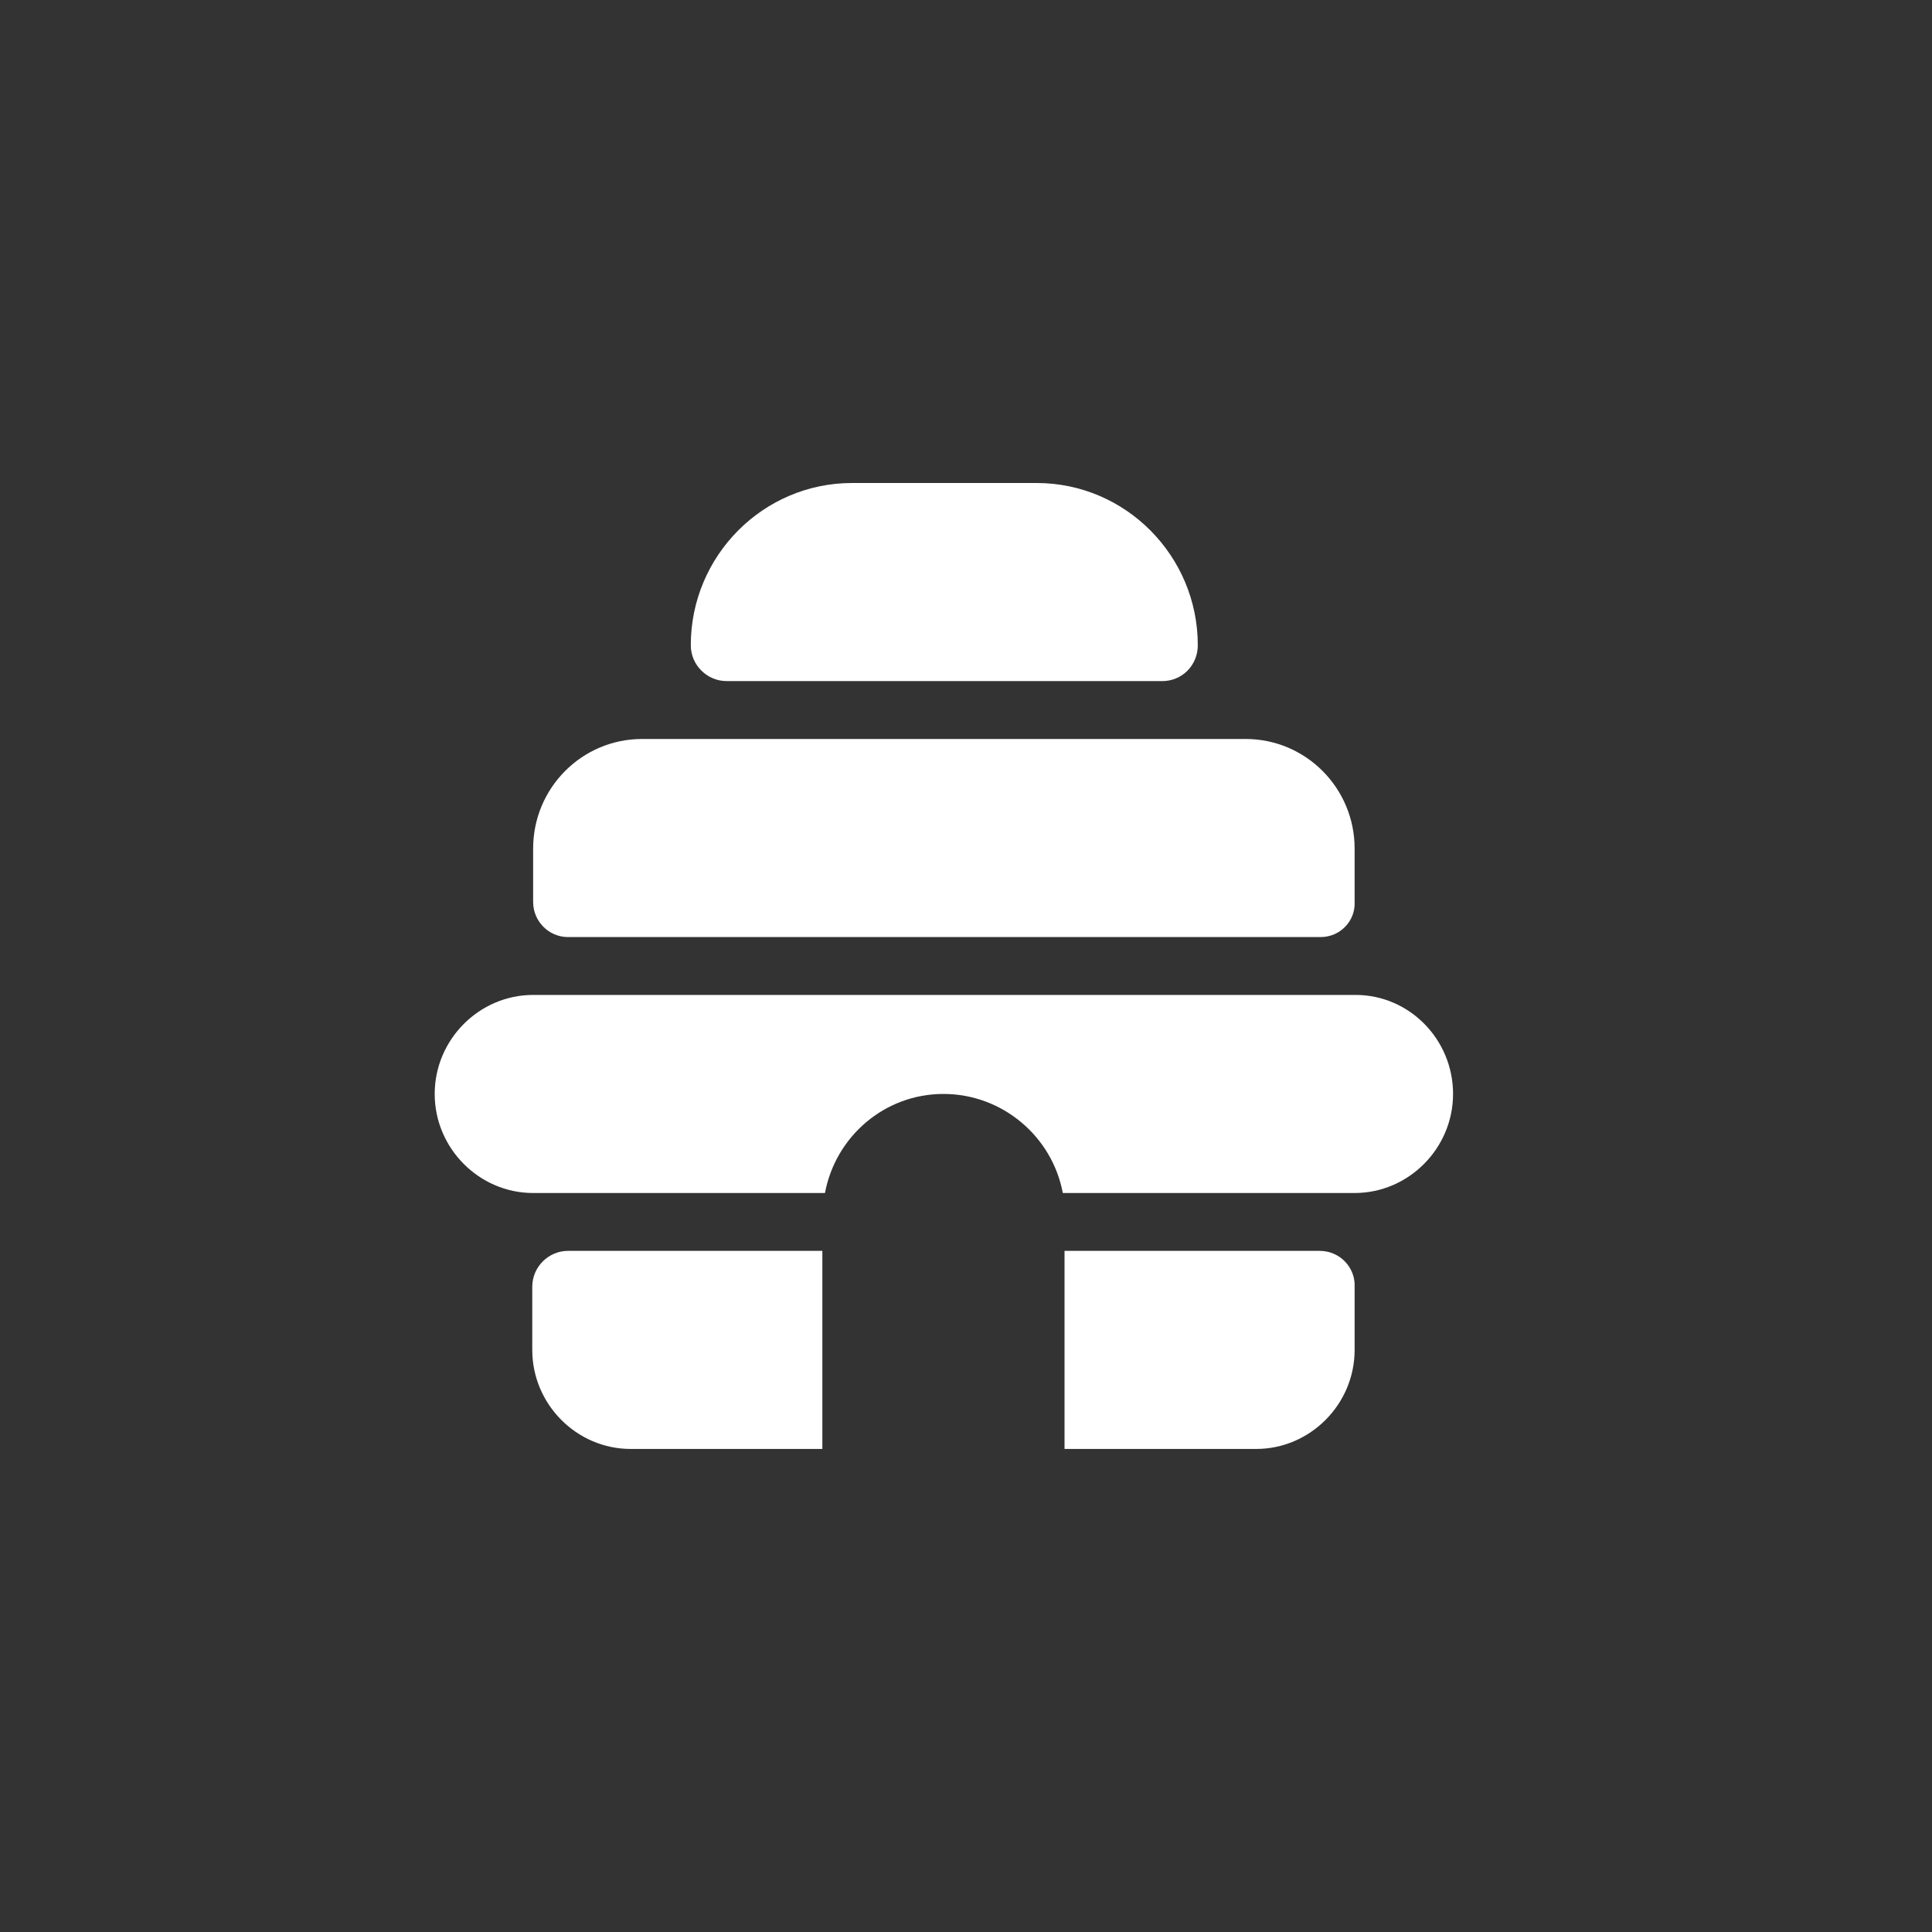
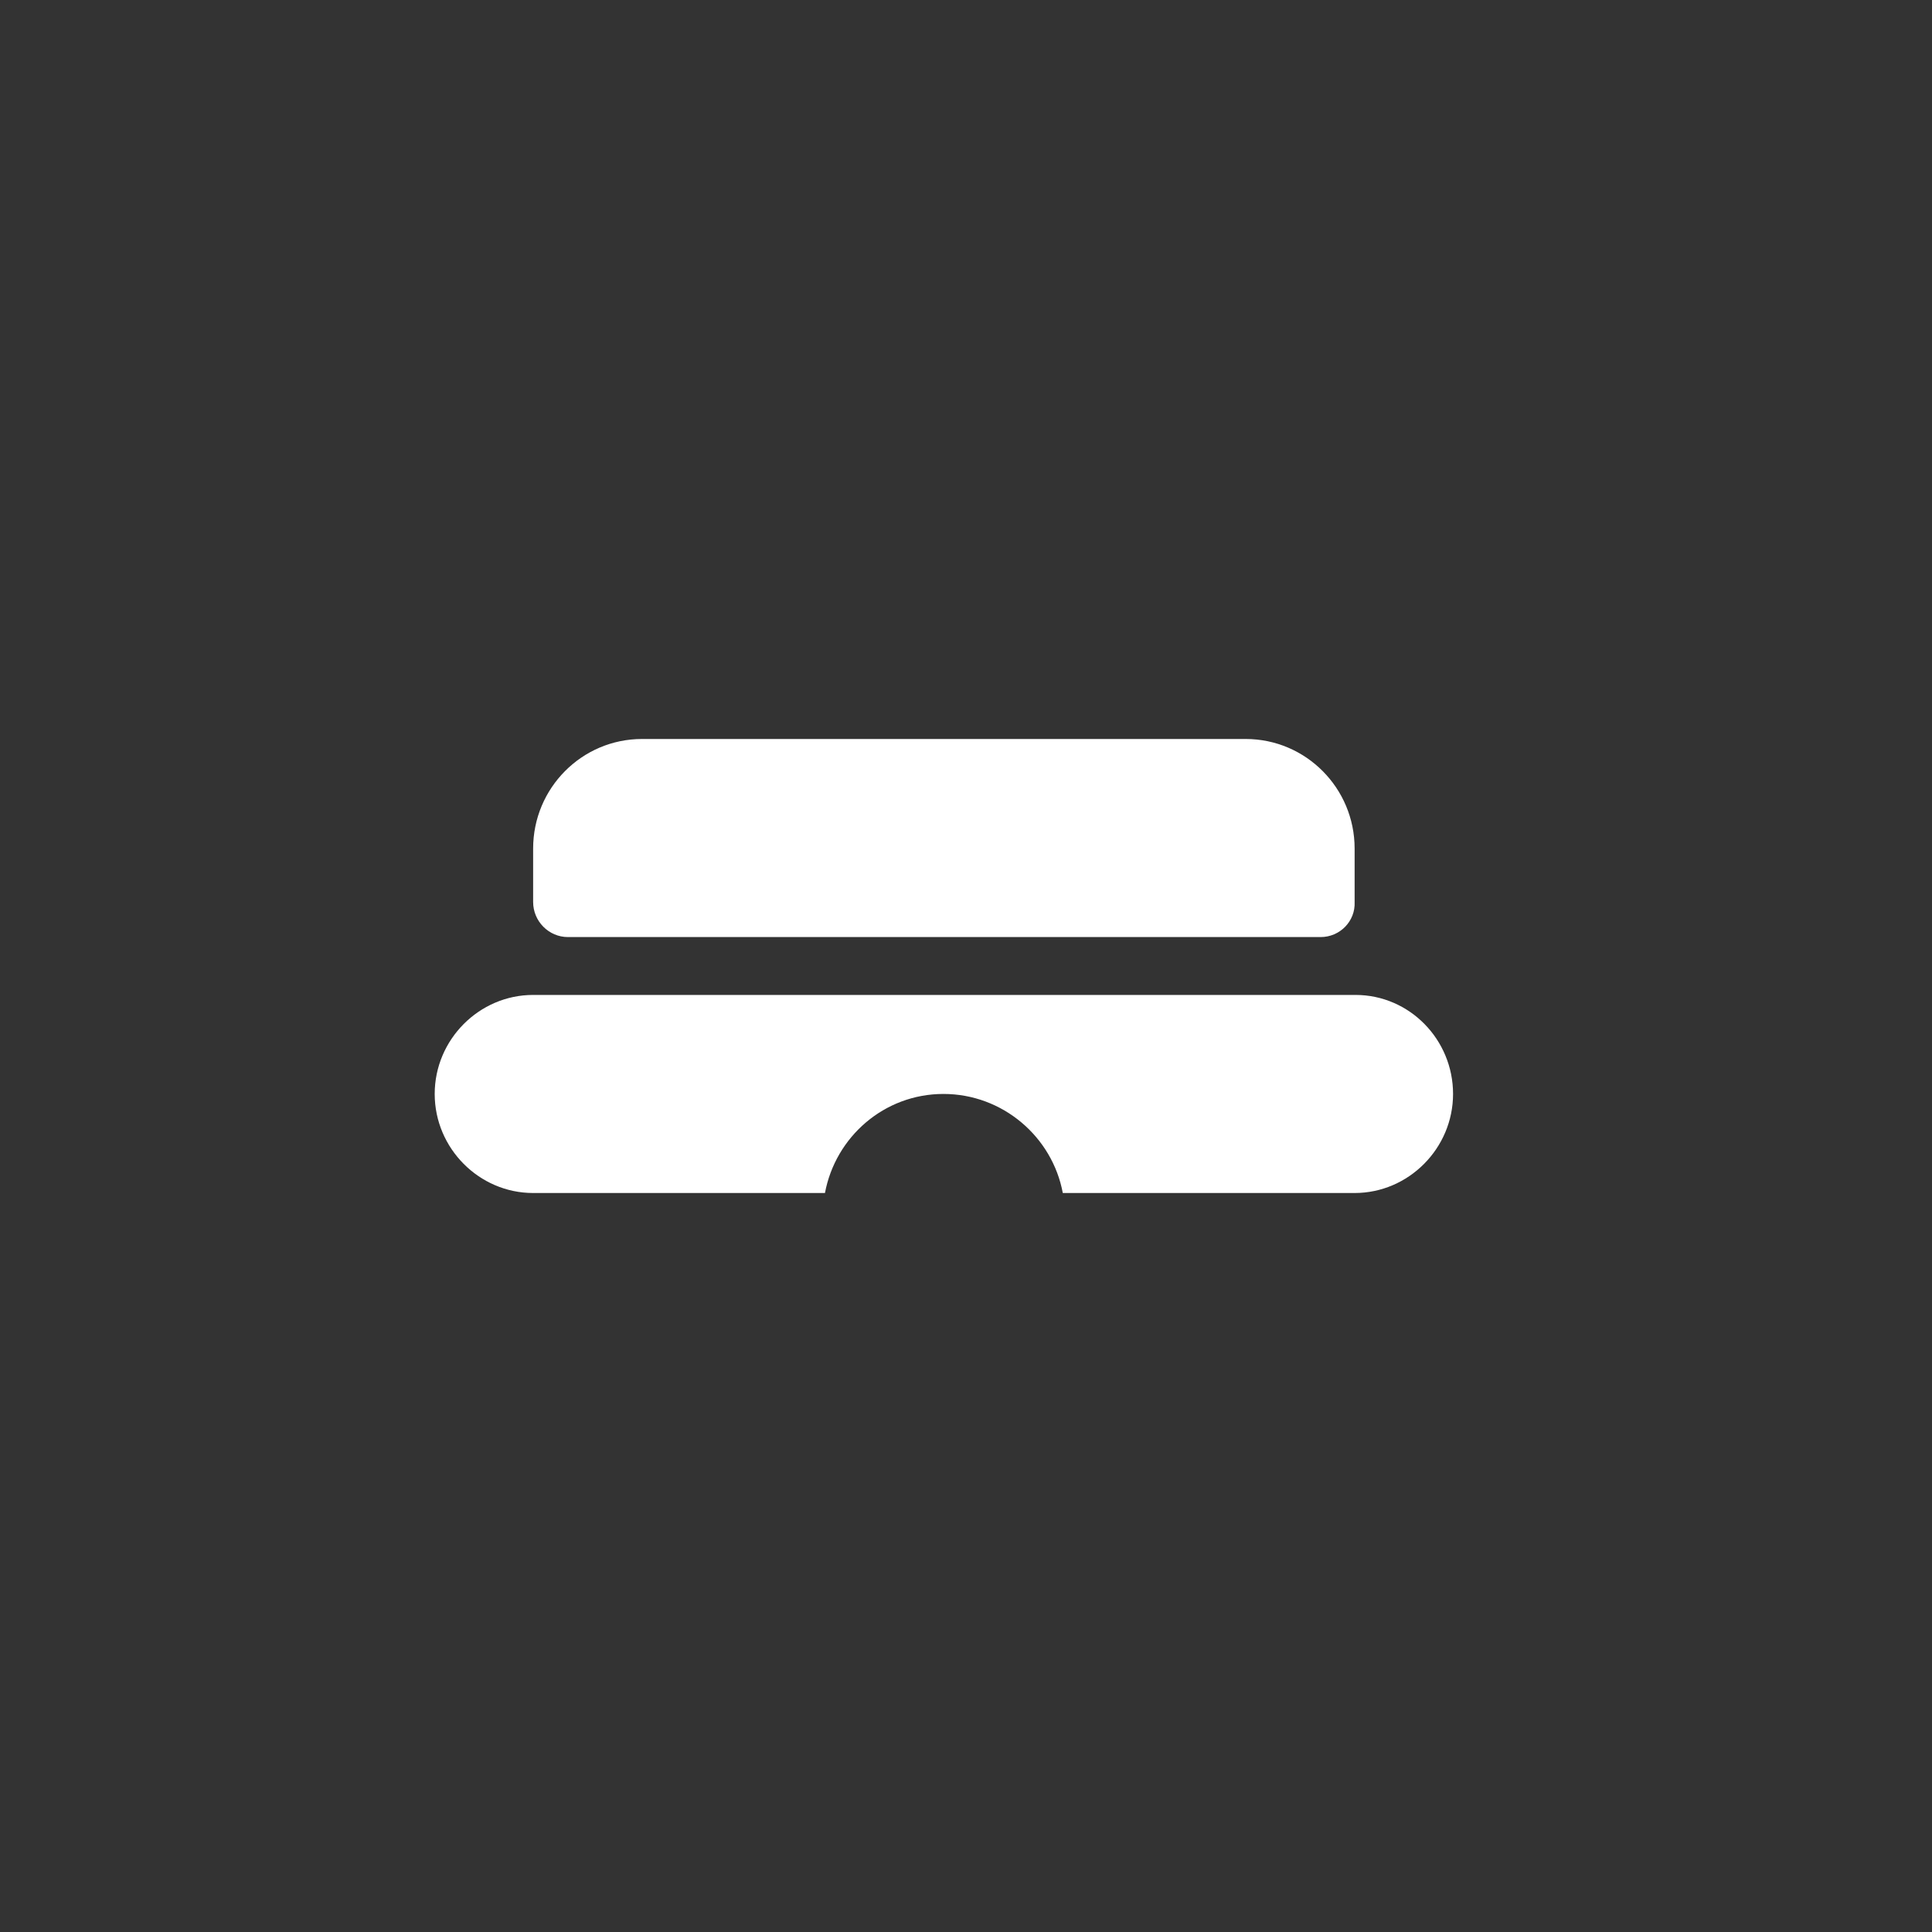
<svg xmlns="http://www.w3.org/2000/svg" width="40" height="40" viewBox="0 0 40 40" fill="none">
  <rect x="0" y="0" width="40" height="40" fill="#333333" stroke="none" />
  <g clip-path="url(#clip0_7080_38114)">
    <path d="M27.343 19.401H11.759C11.362 19.401 11.038 19.074 11.038 18.675V17.568C11.038 16.316 12.047 15.3 13.292 15.3H25.791C27.035 15.3 28.046 16.316 28.046 17.568V18.675C28.064 19.074 27.74 19.401 27.343 19.401Z" fill="white" />
-     <path d="M24.06 14.101H15.042C14.645 14.101 14.302 13.775 14.302 13.357C14.303 11.507 15.8 10 17.639 10H21.463C23.302 10 24.799 11.507 24.799 13.358C24.799 13.775 24.474 14.102 24.059 14.102L24.06 14.101Z" fill="white" />
    <path d="M28.064 20.599H11.038C9.92 20.599 9 21.524 9 22.649C9 23.774 9.92 24.7 11.038 24.7H17.08C17.297 23.538 18.306 22.649 19.533 22.649C20.76 22.649 21.788 23.538 22.004 24.7H28.046C29.164 24.7 30.084 23.774 30.084 22.649C30.084 21.524 29.183 20.599 28.064 20.599Z" fill="white" />
-     <path d="M27.324 25.898H22.04V29.999H26.008C27.125 29.999 28.046 29.074 28.046 27.949V26.642C28.064 26.243 27.74 25.898 27.324 25.898Z" fill="white" />
-     <path d="M11.759 25.898C11.362 25.898 11.02 26.224 11.02 26.642V27.949C11.02 29.074 11.939 29.999 13.058 29.999H17.026V25.898C17.044 25.898 11.759 25.898 11.759 25.898Z" fill="white" />
  </g>
  <defs>
    <clipPath id="clip0_7080_38114">
      <rect width="21.084" height="20" fill="white" transform="translate(9 10)" />
    </clipPath>
  </defs>
</svg>